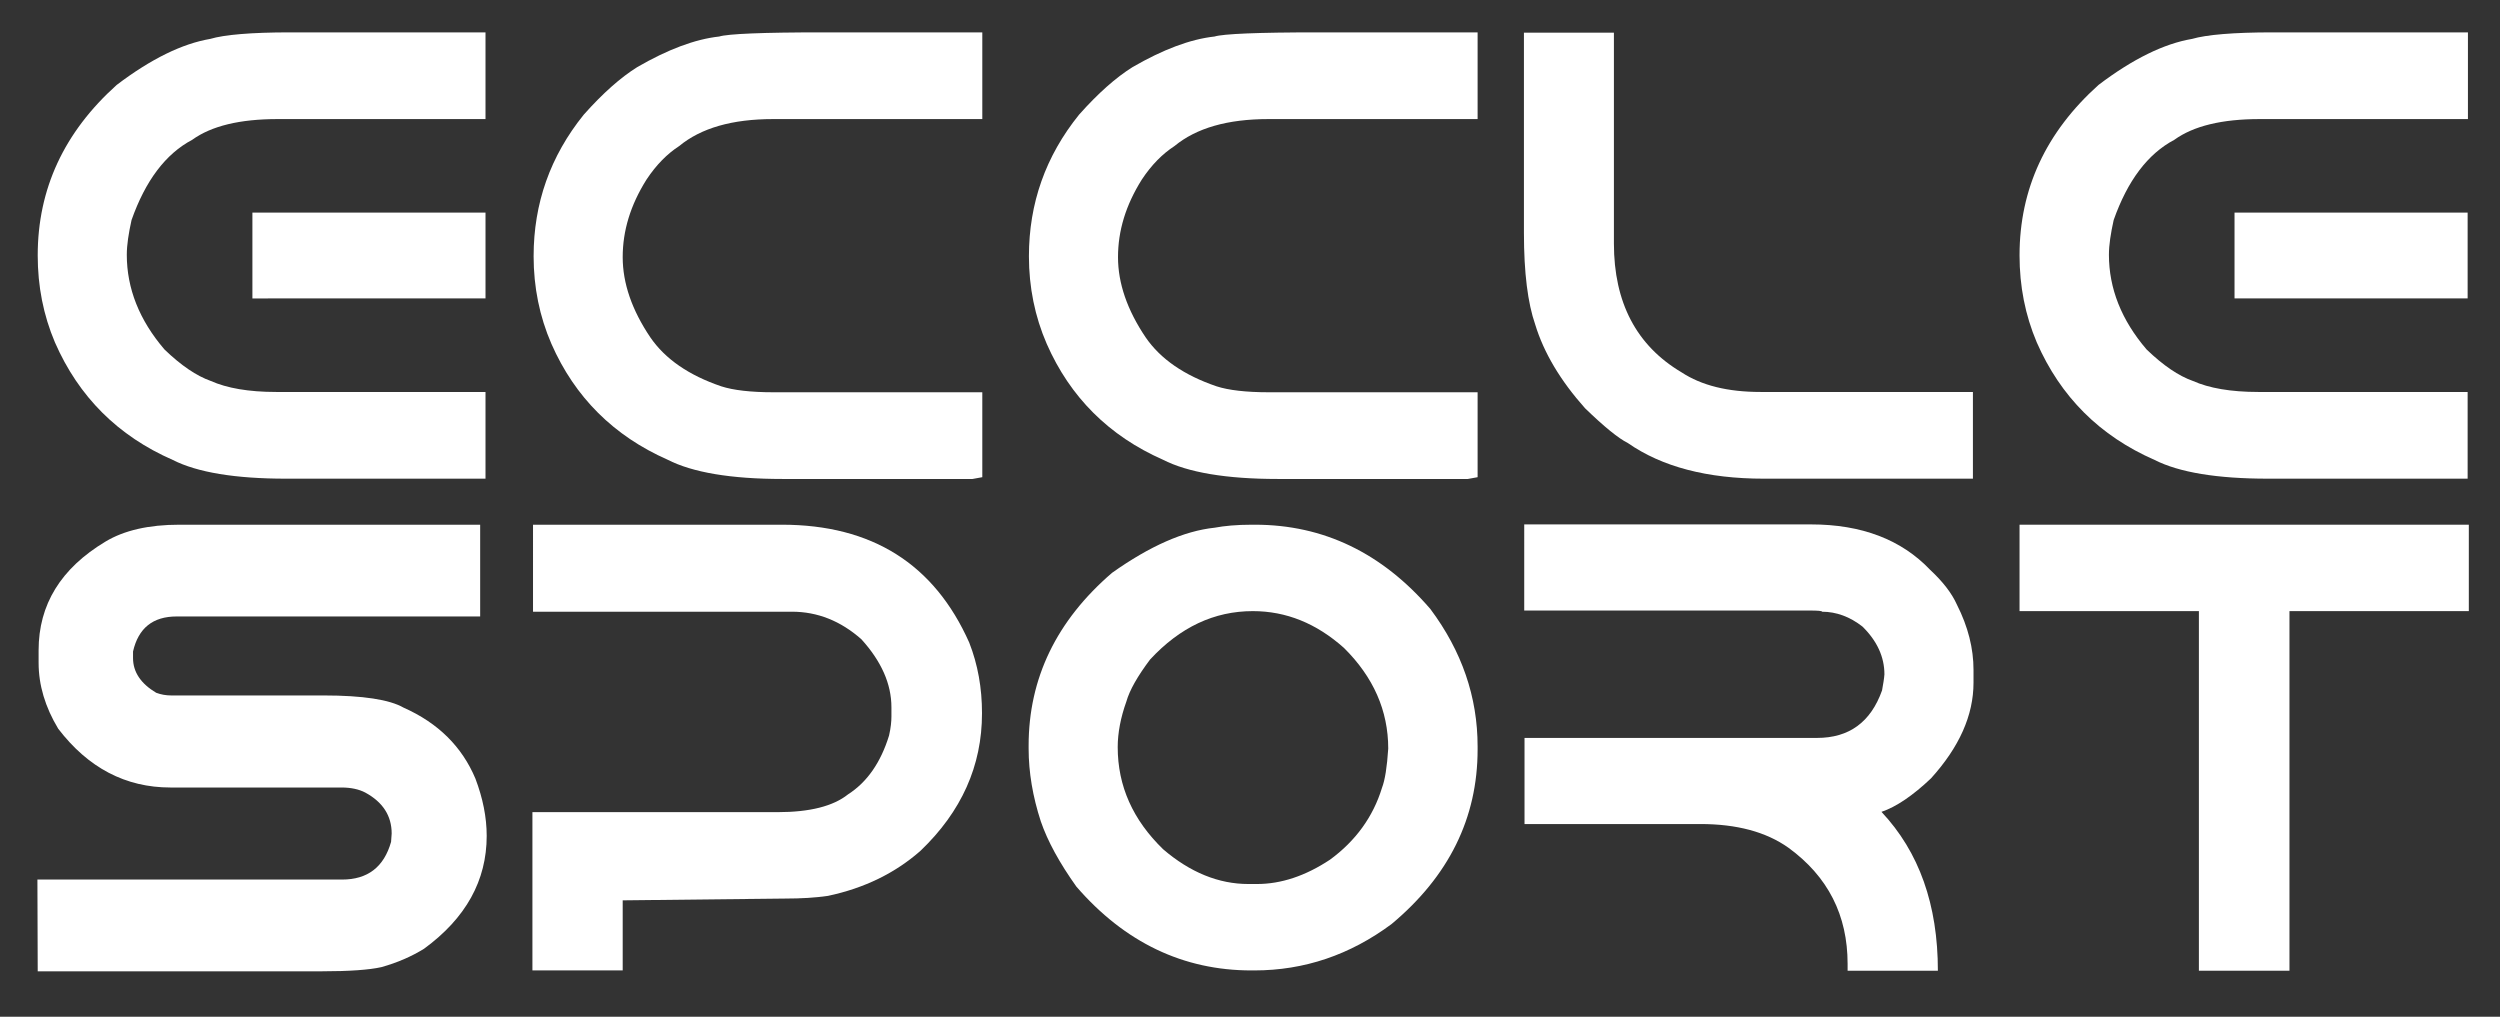
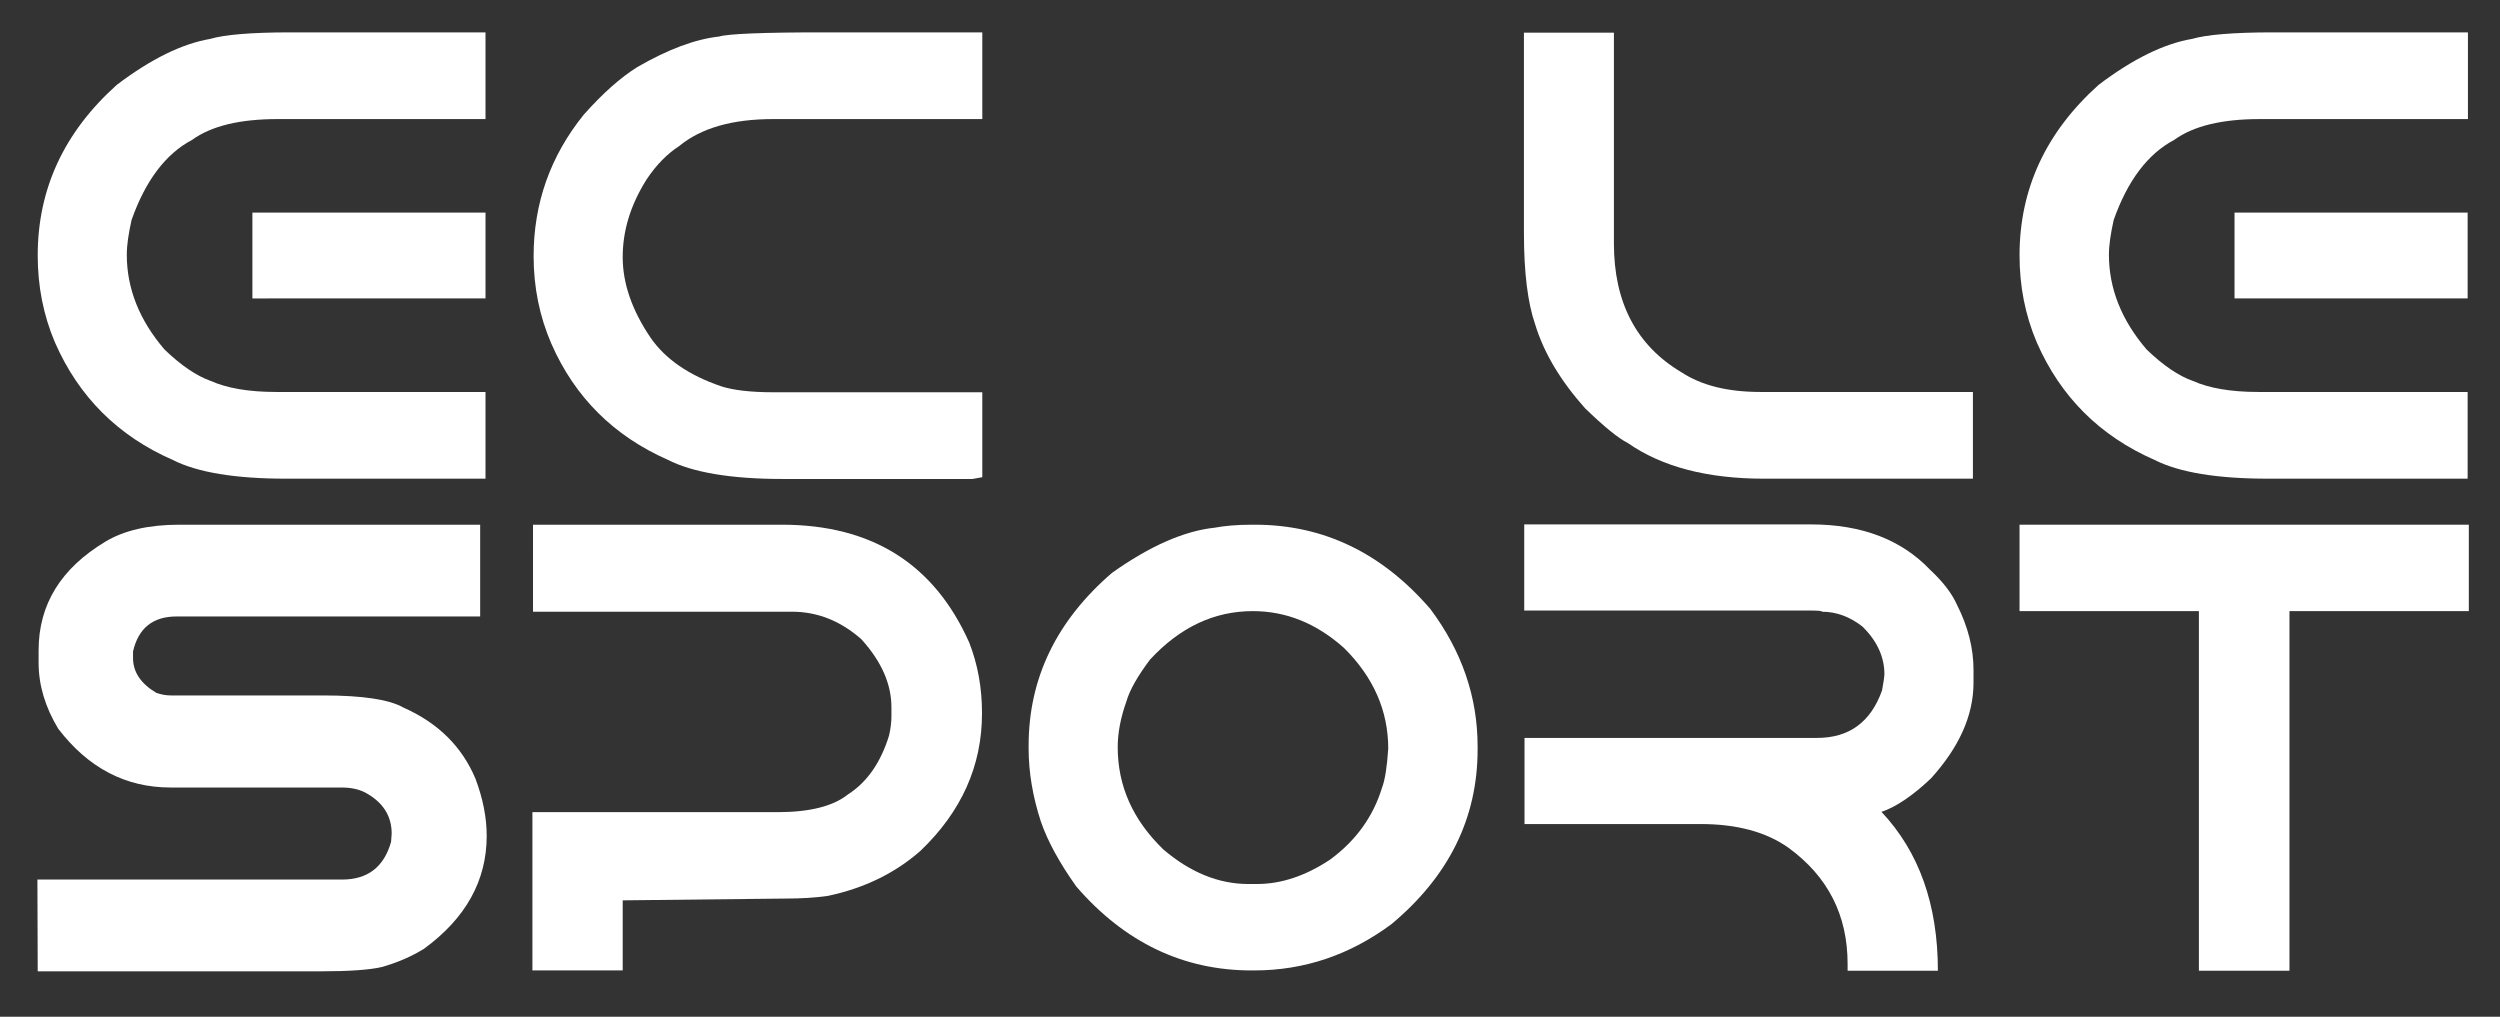
<svg xmlns="http://www.w3.org/2000/svg" version="1.1" id="Layer_1" x="0px" y="0px" viewBox="0 0 841.9 342.4" style="enable-background:new 0 0 841.9 342.4;" xml:space="preserve">
  <rect x="0" y="0" width="841.9" height="342.4" fill="#333333" stroke="none" />
  <style type="text/css">
	.st0{fill:#FFFFFF;}
</style>
  <g>
    <path class="st0" d="M97.7,10.9h65.8v29.2H93.5c-12.7,0-22.3,2.3-28.8,7c-8.9,4.7-15.7,13.7-20.4,27c-1,4.5-1.6,8.4-1.6,11.7   c0,11.3,4.2,22,12.7,31.9c5.6,5.4,10.8,8.9,15.6,10.6c5.4,2.4,12.7,3.7,22,3.7h70.5v29.2H96.4c-17.2,0-29.9-2.1-38.2-6.3   c-18.5-8.1-31.7-21.3-39.7-39.6c-3.9-9.2-5.8-18.9-5.8-29.3c0-22.4,8.9-41.5,26.6-57.4c11.6-8.8,22.1-13.9,31.5-15.5   C75.5,11.7,84.5,10.9,97.7,10.9z M85,71.6h78.5v28.9H85V71.6z" />
    <path class="st0" d="M330.8,10.9v29.2h-70.4c-13.8,0-24.3,3-31.7,9.1c-4,2.6-7.7,6.3-11,11.3c-5.4,8.6-8,17.2-8,26.1   c0,8.8,3.1,17.8,9.3,27c5,7.3,13,12.8,23.9,16.5c4,1.3,9.9,2,17.5,2h70.4v28.6l-3.3,0.6h-63.9c-17.5,0-30.4-2.2-38.8-6.5   c-18.1-8-31.2-21-39.1-39c-4-9.2-6-19.1-6-29.5c0-17.8,5.6-33.7,16.9-47.7c6.4-7.2,12.4-12.5,18-16c10.2-5.9,19.4-9.4,27.6-10.3   c2.9-0.9,14.5-1.4,34.8-1.4H330.8z" />
-     <path class="st0" d="M497.6,10.9v29.2h-70.4c-13.8,0-24.3,3-31.7,9.1c-4,2.6-7.7,6.3-11,11.3c-5.4,8.6-8,17.2-8,26.1   c0,8.8,3.1,17.8,9.3,27c5,7.3,13,12.8,23.9,16.5c4,1.3,9.9,2,17.5,2h70.4v28.6l-3.3,0.6h-63.9c-17.5,0-30.4-2.2-38.8-6.5   c-18.1-8-31.2-21-39.1-39c-4-9.2-6-19.1-6-29.5c0-17.8,5.6-33.7,16.9-47.7c6.4-7.2,12.4-12.5,18-16c10.2-5.9,19.4-9.4,27.6-10.3   c2.9-0.9,14.5-1.4,34.8-1.4H497.6z" />
    <path class="st0" d="M513.3,11h30.2v71c0,19.9,7.6,34.4,22.8,43.4c6.7,4.4,15.5,6.6,26.6,6.6h71.5v29.2H594c-19.1,0-34.3-4-45.8-12   c-3.2-1.6-8-5.5-14.4-11.7c-8.3-9.3-13.9-18.7-16.8-28.2c-2.5-7.2-3.8-17.4-3.8-30.8V11z" />
    <path class="st0" d="M765.3,10.9h65.8v29.2H761c-12.7,0-22.3,2.3-28.8,7c-8.9,4.7-15.7,13.7-20.4,27c-1,4.5-1.6,8.4-1.6,11.7   c0,11.3,4.2,22,12.7,31.9c5.6,5.4,10.8,8.9,15.6,10.6c5.4,2.4,12.7,3.7,22,3.7h70.5v29.2h-67.2c-17.2,0-29.9-2.1-38.2-6.3   c-18.5-8.1-31.7-21.3-39.7-39.6c-3.9-9.2-5.8-18.9-5.8-29.3c0-22.4,8.9-41.5,26.6-57.4c11.6-8.8,22.1-13.9,31.5-15.5   C743,11.7,752.1,10.9,765.3,10.9z M752.5,71.6h78.5v28.9h-78.5V71.6z" />
    <path class="st0" d="M60.4,176.7h101.3v30.9H59.5c-8,0-12.9,3.9-14.7,11.8v2.2c0,4.7,2.6,8.6,7.8,11.7c1.6,0.6,3.3,0.9,5,0.9H109   c13.2,0,22.2,1.4,26.9,4.1c11.7,5.2,19.7,13.2,24.2,23.9c2.5,6.6,3.8,13,3.8,19.3c0,15-7,27.7-21.1,38c-4.2,2.6-9,4.7-14.4,6.2   c-4,0.9-10.7,1.4-20.1,1.4H12.7l-0.1-30.9h102.6c8.6,0,14.1-4.2,16.5-12.7l0.2-2.8c0-6-3-10.6-8.9-13.8c-2.1-1.1-4.8-1.7-8-1.7   H57.4c-15.1,0-27.7-6.6-37.8-19.8c-4.4-7.3-6.6-14.7-6.6-22.2V219c0-15.4,7.5-27.6,22.5-36.6C41.8,178.6,50.1,176.7,60.4,176.7z" />
    <path class="st0" d="M179.7,176.7h83.6c30.3,0,51.3,13.2,63.1,39.7c2.9,7.4,4.3,15.3,4.3,23.8c0,17.7-6.9,33.1-20.7,46.3   c-8.5,7.5-18.9,12.6-31.2,15.2c-4.1,0.6-8.9,0.9-14.4,0.9l-54.7,0.6v23.6h-30.4v-53.3h82.6c10.8,0,18.7-2,23.7-6   c6.4-4.1,11-10.7,13.8-19.8c0.6-2.6,0.8-4.8,0.8-6.4v-3.1c0-7.9-3.4-15.5-10.1-22.9c-7-6.2-14.8-9.3-23.4-9.3h-87.2V176.7z" />
    <path class="st0" d="M421.6,176.7h1c23.1,0,42.8,9.5,59.1,28.4c10.6,14.2,15.9,29.6,15.9,46.3v1c0,23.1-9.7,42.7-29,58.8   c-14,10.4-29.4,15.6-46.2,15.6h-1c-22.9,0-42.6-9.4-58.9-28.2c-5.7-8-9.7-15.3-12-22c-2.7-8.3-4.1-16.5-4.1-24.5v-1   c0-22.7,9.4-42.1,28.1-58.2c12.7-9,24.2-14.1,34.6-15.2C412.3,177.1,416.4,176.7,421.6,176.7z M376.4,251.6   c0,13.1,5.1,24.5,15.3,34.4c9.1,7.8,18.7,11.7,28.7,11.7h2.9c8.1,0,16.3-2.7,24.6-8.2c8.6-6.3,14.5-14.4,17.5-24.2   c1-2.6,1.7-7,2.1-13.2c0-12.8-5-24.1-14.9-33.9c-9.3-8.3-19.5-12.4-30.7-12.4c-13,0-24.5,5.4-34.6,16.3c-4.2,5.6-6.9,10.3-8,14.2   C377.4,241.6,376.4,246.8,376.4,251.6z" />
    <path class="st0" d="M513.3,176.6h96.6c17,0,30.4,5.1,40.1,15.3c4.3,4,7.3,7.9,9,11.7c3.8,7.5,5.6,14.8,5.6,22v4.3   c0,11-4.8,21.7-14.3,32.2c-6.1,5.8-11.7,9.6-16.7,11.3c12.7,13.5,19,31.3,19,53.5h-30.4v-2.3c0-16.4-6.6-29.4-19.9-39.1   c-7.6-5.4-17.5-8-29.7-8h-59.2v-29h98.5c10.8,0,18.1-5.3,21.9-16c0.4-2.2,0.7-4,0.8-5.4c0-5.9-2.5-11.3-7.4-16.1   c-4.2-3.3-8.8-5-13.6-5c0-0.3-1.5-0.4-4.4-0.4h-95.9V176.6z" />
    <path class="st0" d="M680.2,176.7h151.2v29.1H771v121.1h-30.5V205.8h-60.4V176.7z" />
  </g>
</svg>